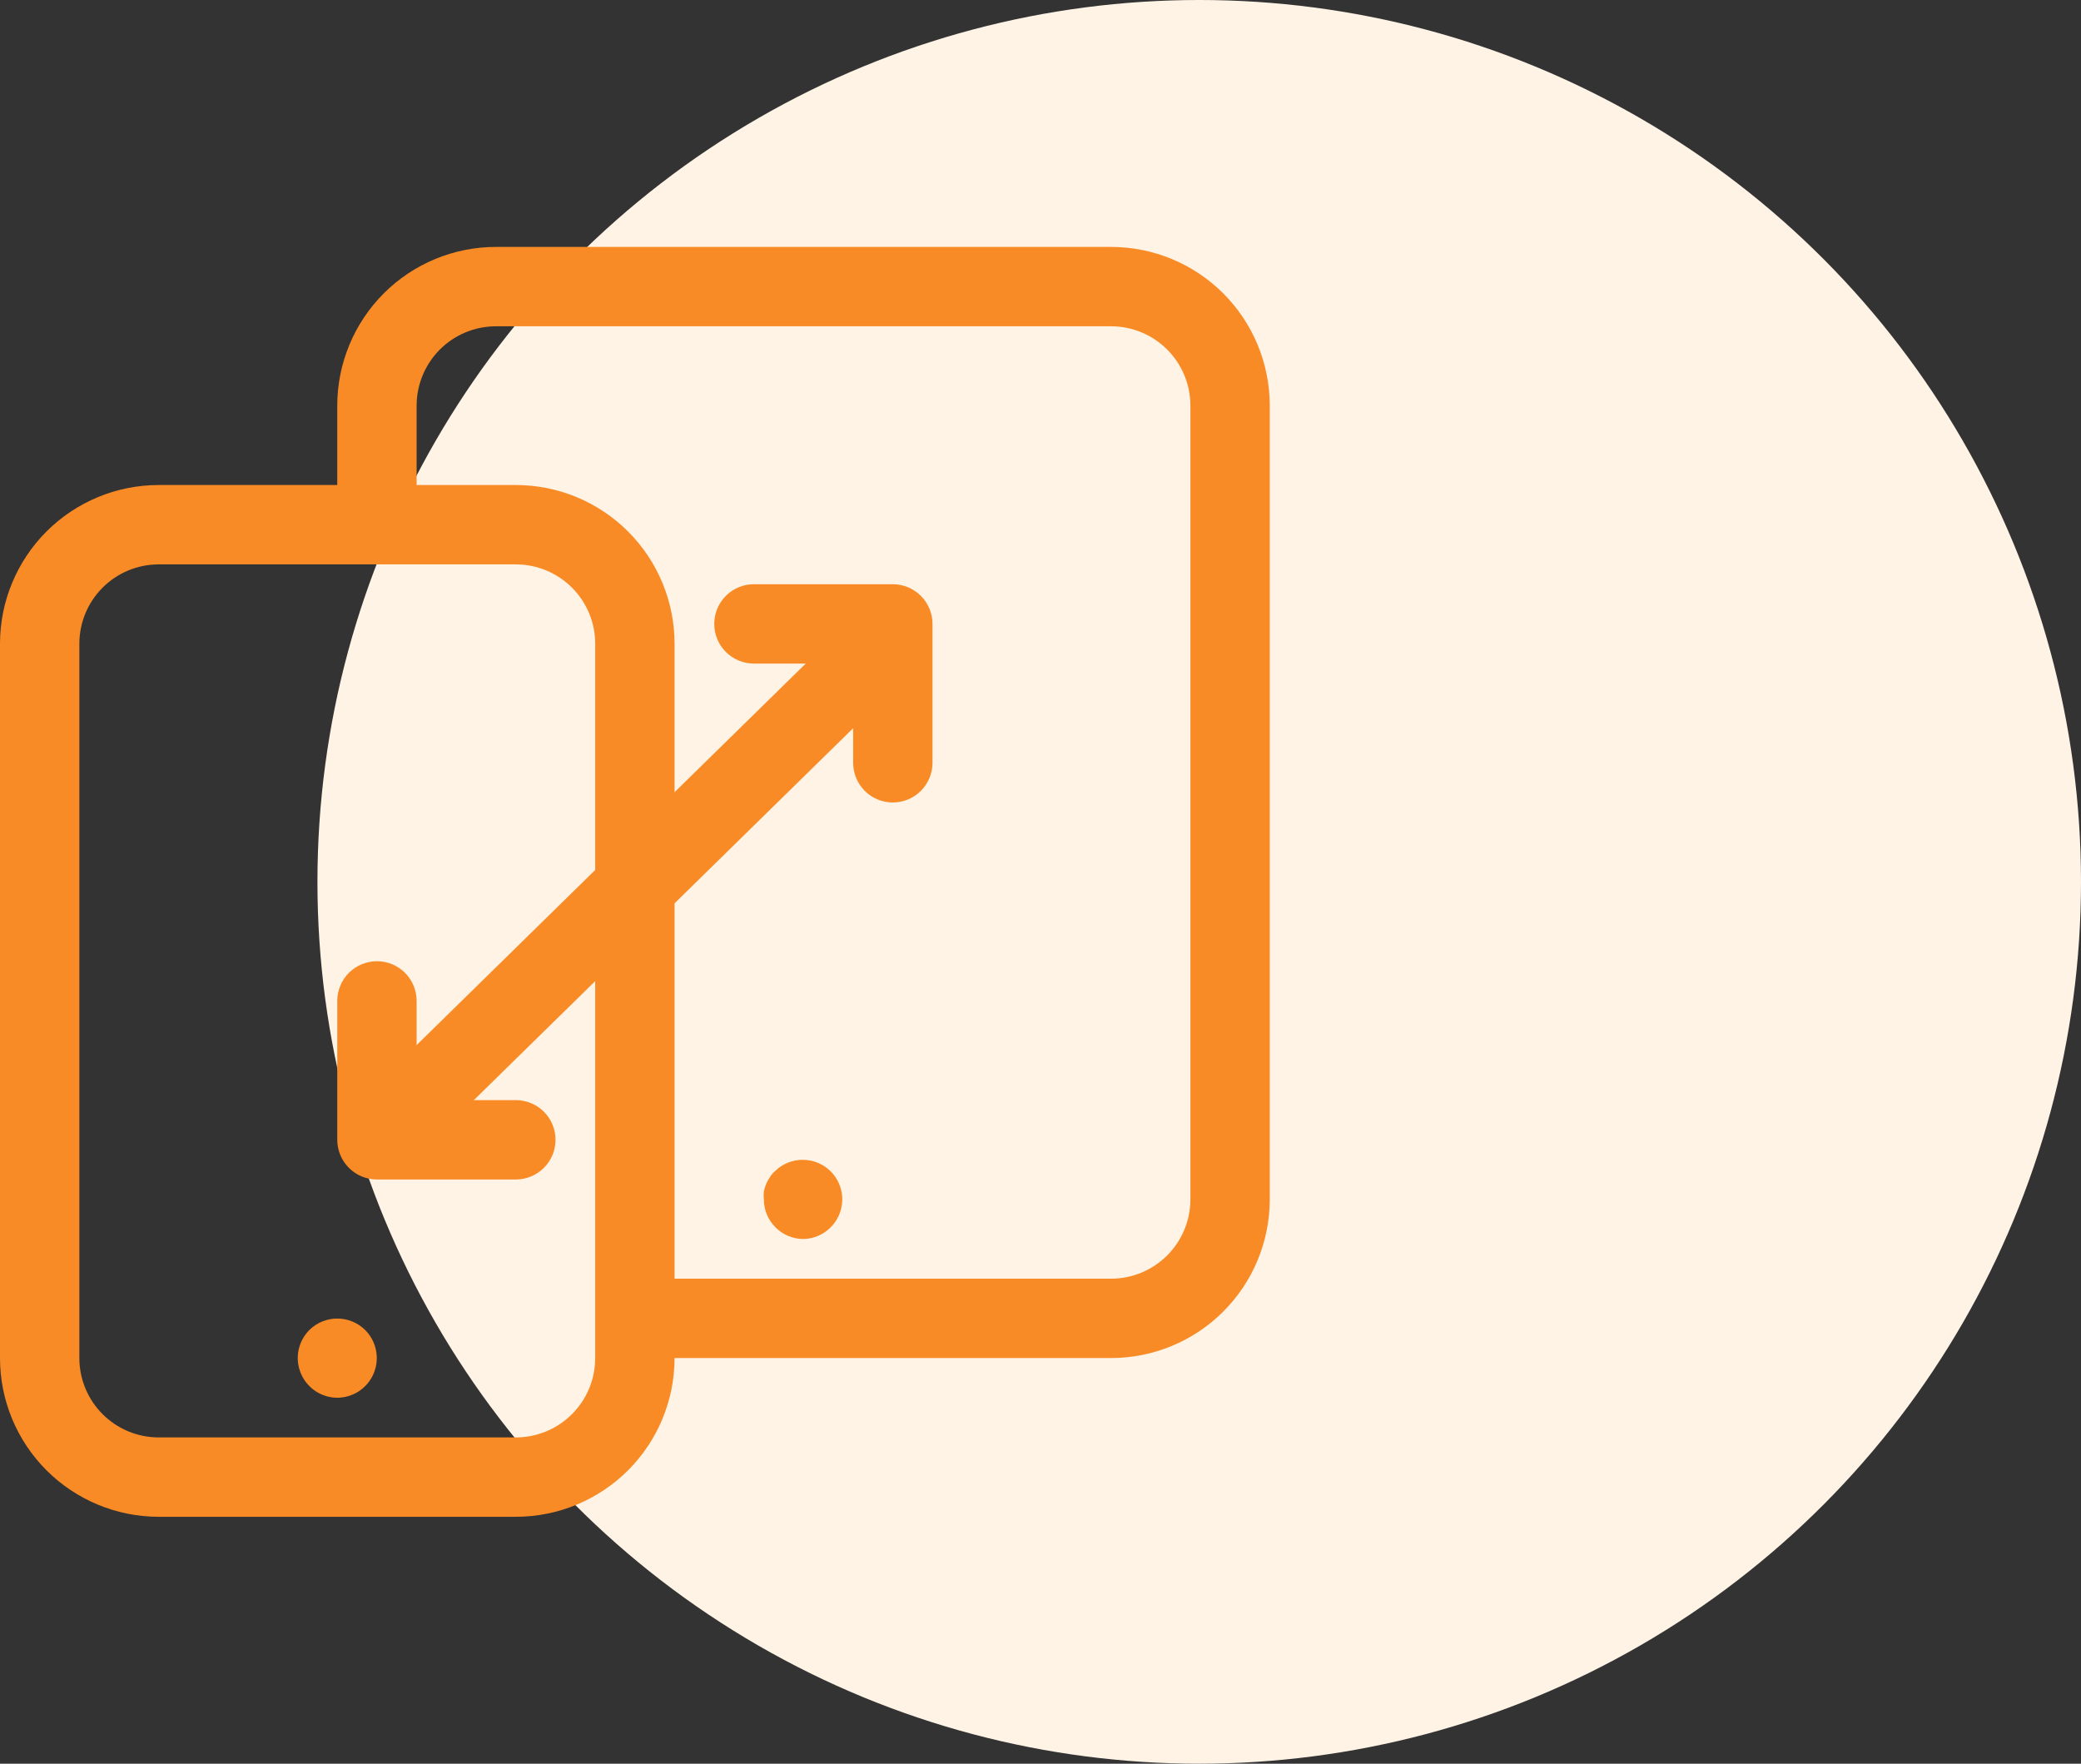
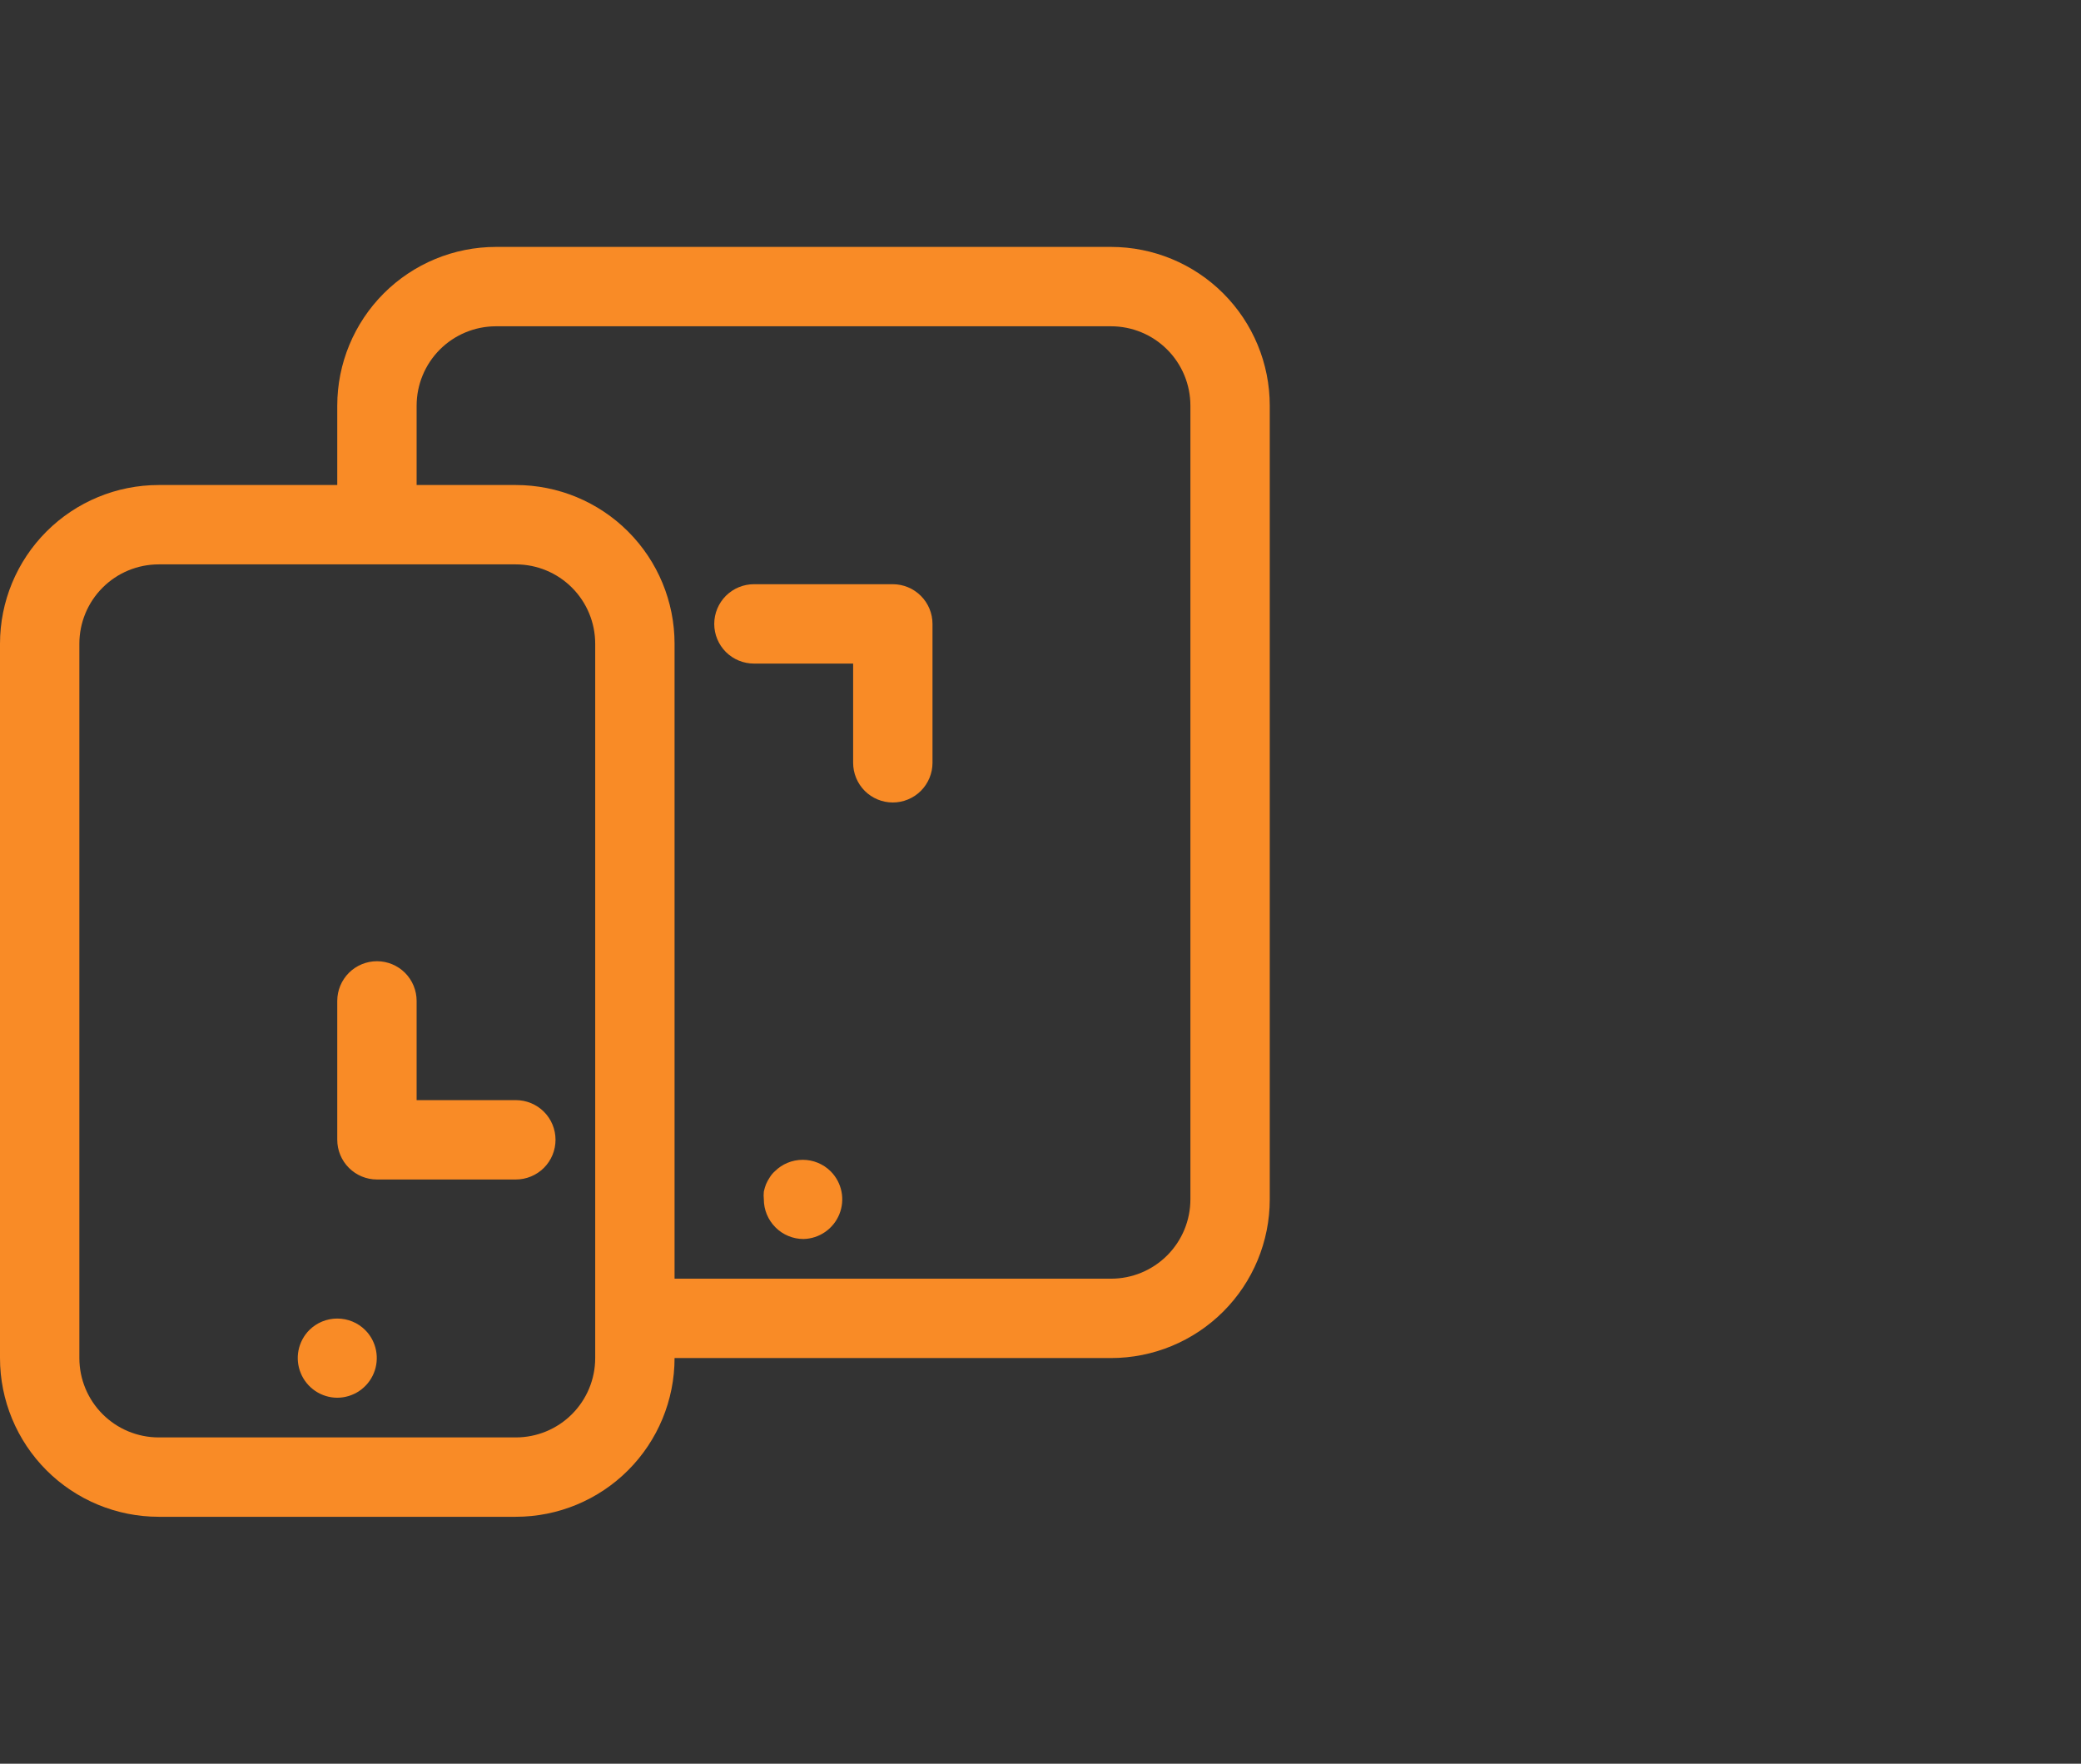
<svg xmlns="http://www.w3.org/2000/svg" width="59" height="50" viewBox="0 0 59 50" fill="none">
  <rect x="0" y="0" width="59" height="50" fill="#333333" stroke="none" />
-   <circle cx="34" cy="25" r="25" fill="#FFF3E6" />
  <path d="M14.625 43H4.5C3.307 43 2.162 42.526 1.318 41.682C0.474 40.838 0 39.694 0 38.5V18.25C0 17.056 0.474 15.912 1.318 15.068C2.162 14.224 3.307 13.75 4.5 13.75H14.625C15.819 13.75 16.963 14.224 17.807 15.068C18.651 15.912 19.125 17.056 19.125 18.25V38.5C19.125 39.694 18.651 40.838 17.807 41.682C16.963 42.526 15.819 43 14.625 43ZM4.5 16C3.903 16 3.331 16.237 2.909 16.659C2.487 17.081 2.25 17.653 2.25 18.25V38.5C2.25 39.097 2.487 39.669 2.909 40.091C3.331 40.513 3.903 40.75 4.5 40.75H14.625C15.222 40.75 15.794 40.513 16.216 40.091C16.638 39.669 16.875 39.097 16.875 38.5V18.25C16.875 17.653 16.638 17.081 16.216 16.659C15.794 16.237 15.222 16 14.625 16H4.5Z" fill="#F98B26" />
  <path d="M9.562 39.625C9.341 39.624 9.124 39.558 8.94 39.434C8.756 39.31 8.612 39.135 8.528 38.93C8.443 38.725 8.42 38.499 8.463 38.282C8.507 38.064 8.613 37.864 8.769 37.707C8.98 37.497 9.265 37.38 9.562 37.38C9.86 37.38 10.145 37.497 10.355 37.707C10.512 37.864 10.618 38.064 10.661 38.282C10.704 38.499 10.682 38.725 10.597 38.93C10.513 39.135 10.369 39.31 10.185 39.434C10.001 39.558 9.784 39.624 9.562 39.625ZM31.5 38.5H18V36.25H31.5C32.097 36.25 32.669 36.013 33.091 35.591C33.513 35.169 33.75 34.597 33.75 34V11.5C33.75 10.903 33.513 10.331 33.091 9.909C32.669 9.487 32.097 9.25 31.5 9.25H14.062C13.466 9.25 12.893 9.487 12.471 9.909C12.05 10.331 11.812 10.903 11.812 11.5V14.875H9.562V11.5C9.562 10.306 10.037 9.162 10.88 8.318C11.724 7.474 12.869 7 14.062 7H31.5C32.693 7 33.838 7.474 34.682 8.318C35.526 9.162 36 10.306 36 11.5V34C36 35.194 35.526 36.338 34.682 37.182C33.838 38.026 32.693 38.5 31.5 38.5Z" fill="#F98B26" />
  <path d="M22.781 35.125C22.483 35.125 22.197 35.007 21.986 34.795C21.775 34.584 21.656 34.298 21.656 34C21.648 33.927 21.648 33.853 21.656 33.781C21.671 33.71 21.692 33.64 21.718 33.572C21.747 33.504 21.783 33.438 21.825 33.376C21.864 33.313 21.911 33.256 21.966 33.207C22.176 32.997 22.462 32.88 22.759 32.88C23.056 32.88 23.341 32.997 23.552 33.207C23.707 33.363 23.813 33.561 23.857 33.776C23.901 33.992 23.88 34.216 23.798 34.42C23.716 34.624 23.576 34.799 23.395 34.925C23.215 35.05 23.001 35.12 22.781 35.125ZM25.312 22.75C25.014 22.75 24.728 22.631 24.517 22.421C24.306 22.209 24.188 21.923 24.188 21.625V18.812H21.375C21.077 18.812 20.791 18.694 20.579 18.483C20.369 18.272 20.25 17.986 20.25 17.688C20.25 17.389 20.369 17.103 20.579 16.892C20.791 16.681 21.077 16.562 21.375 16.562H25.312C25.611 16.562 25.897 16.681 26.108 16.892C26.319 17.103 26.438 17.389 26.438 17.688V21.625C26.438 21.923 26.319 22.209 26.108 22.421C25.897 22.631 25.611 22.75 25.312 22.75ZM14.625 33.438H10.688C10.389 33.438 10.103 33.319 9.892 33.108C9.681 32.897 9.562 32.611 9.562 32.312V28.375C9.562 28.077 9.681 27.791 9.892 27.579C10.103 27.369 10.389 27.25 10.688 27.25C10.986 27.25 11.272 27.369 11.483 27.579C11.694 27.791 11.812 28.077 11.812 28.375V31.188H14.625C14.923 31.188 15.21 31.306 15.421 31.517C15.632 31.728 15.75 32.014 15.75 32.312C15.75 32.611 15.632 32.897 15.421 33.108C15.21 33.319 14.923 33.438 14.625 33.438Z" fill="#F98B26" />
-   <path d="M10.466 30.947L24.524 17.165L26.099 18.771L12.042 32.553L10.466 30.947Z" fill="#F98B26" />
</svg>